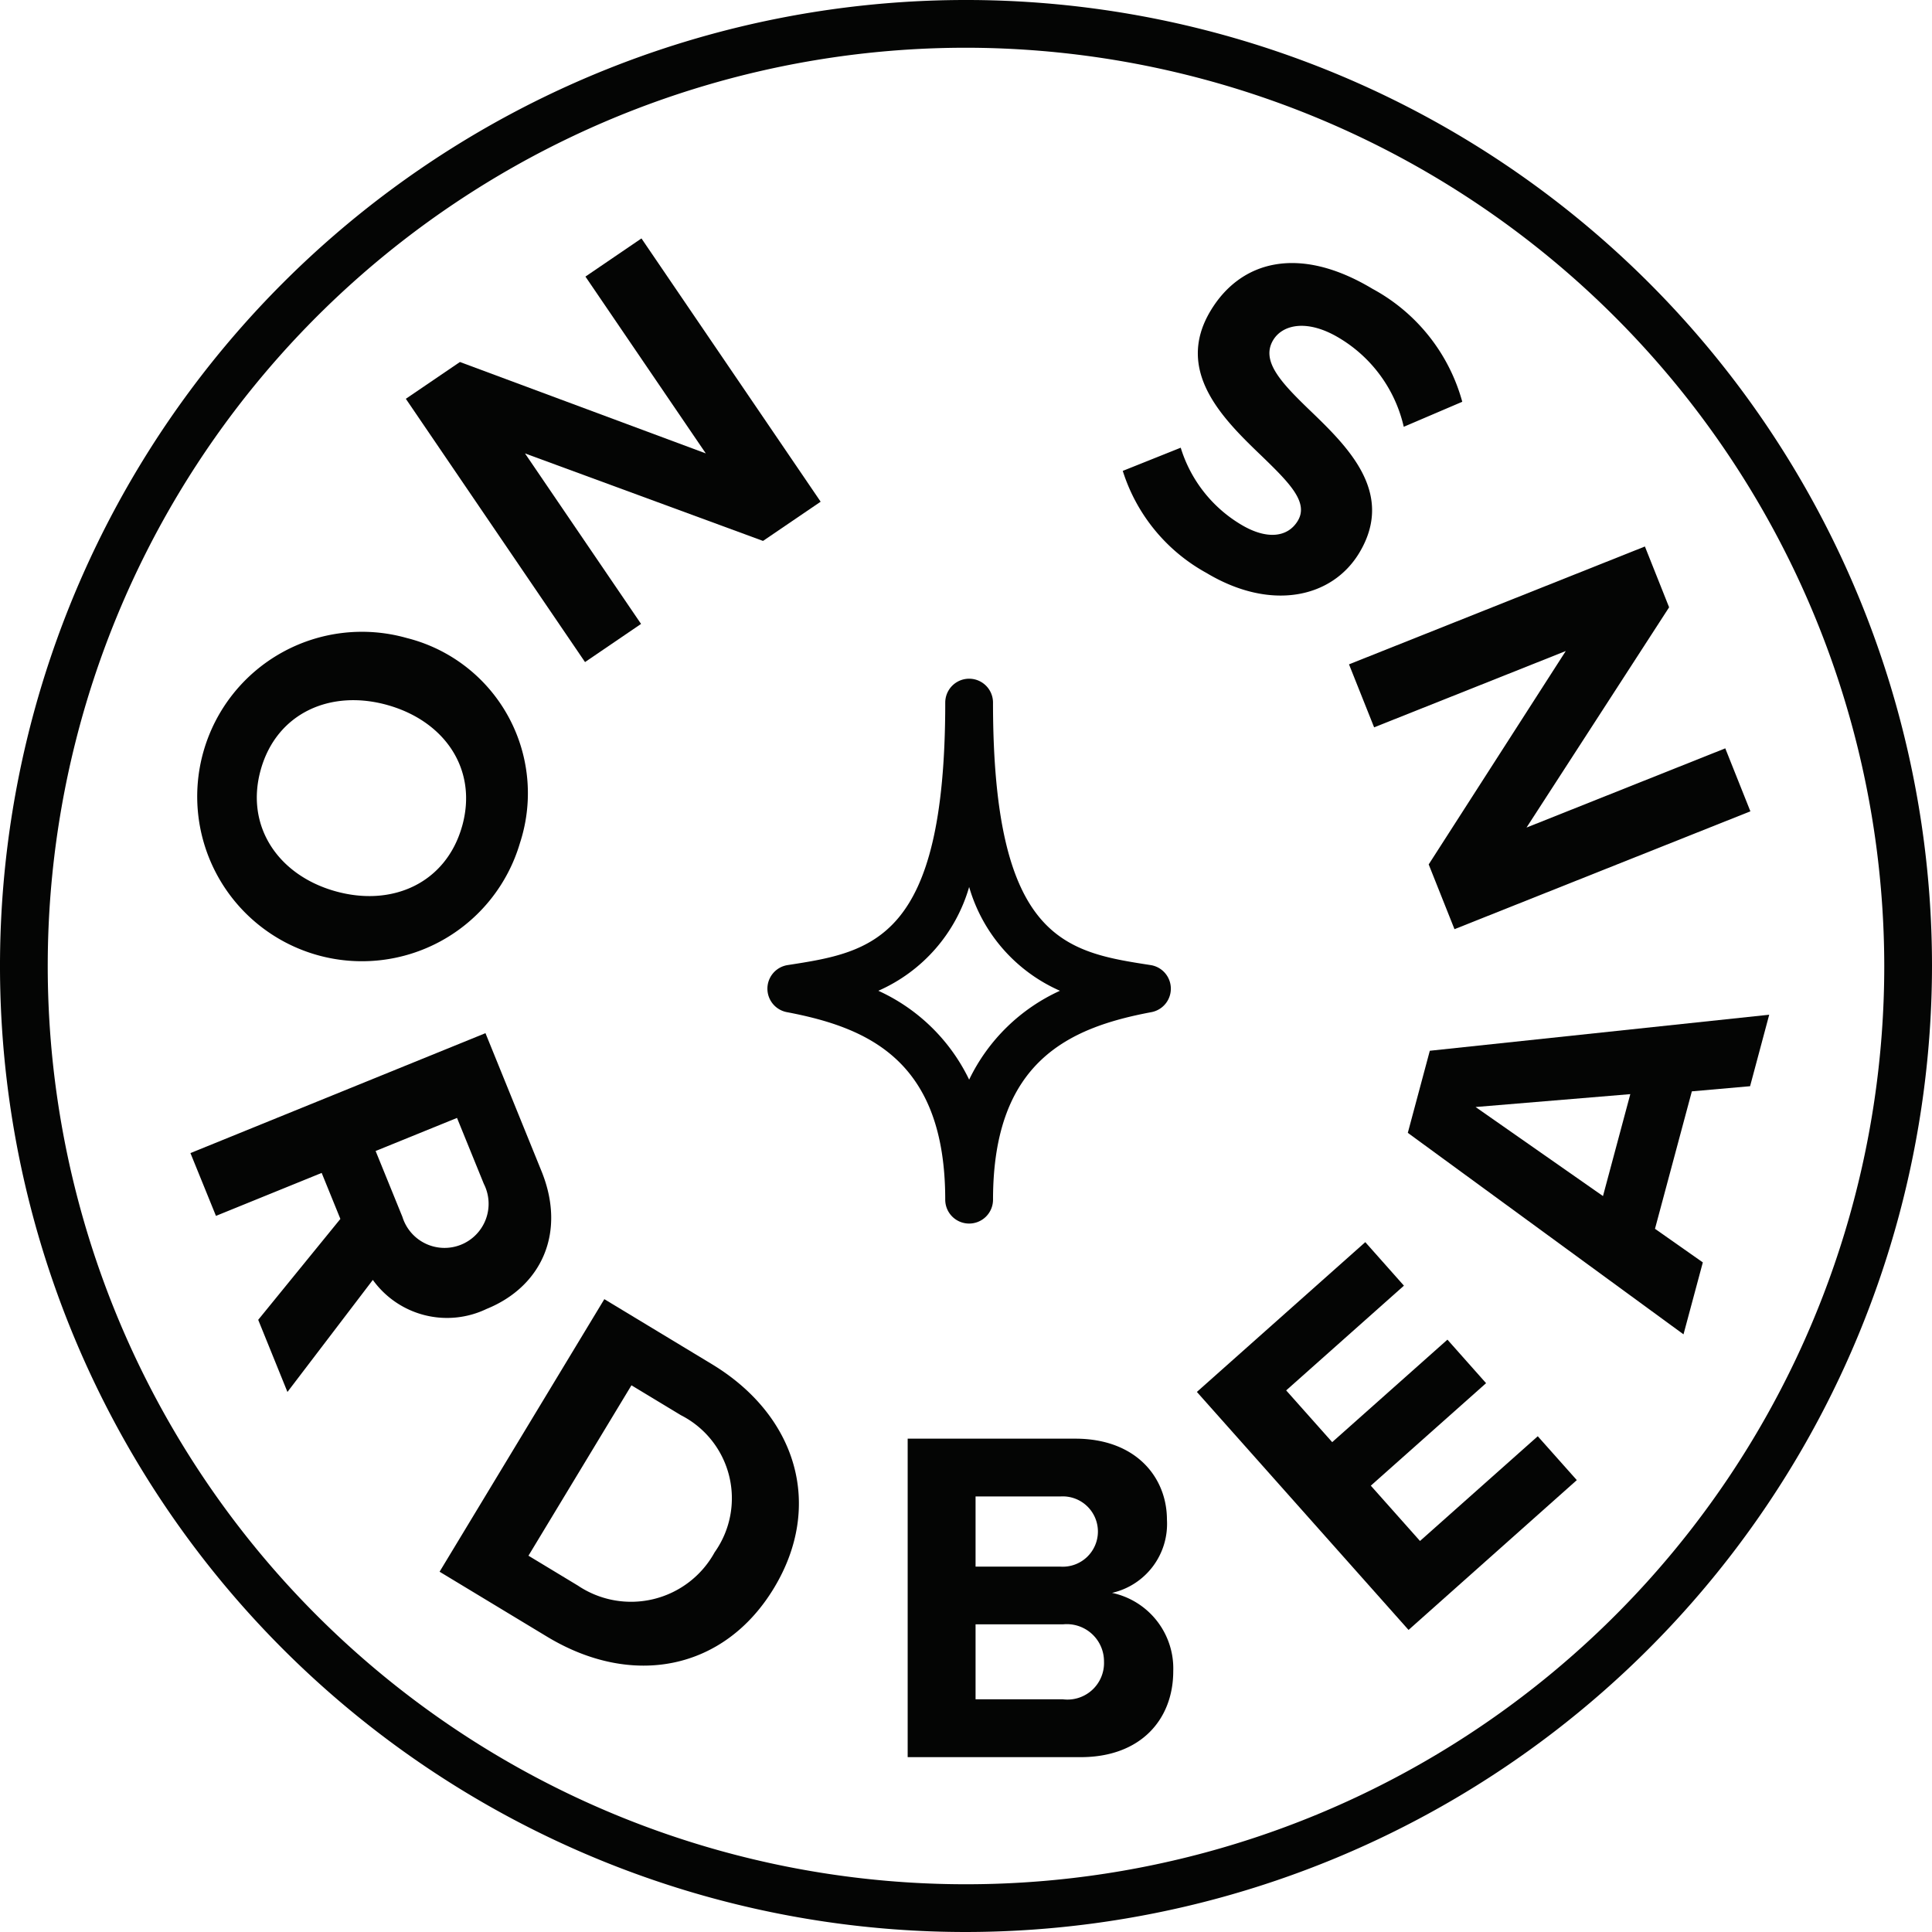
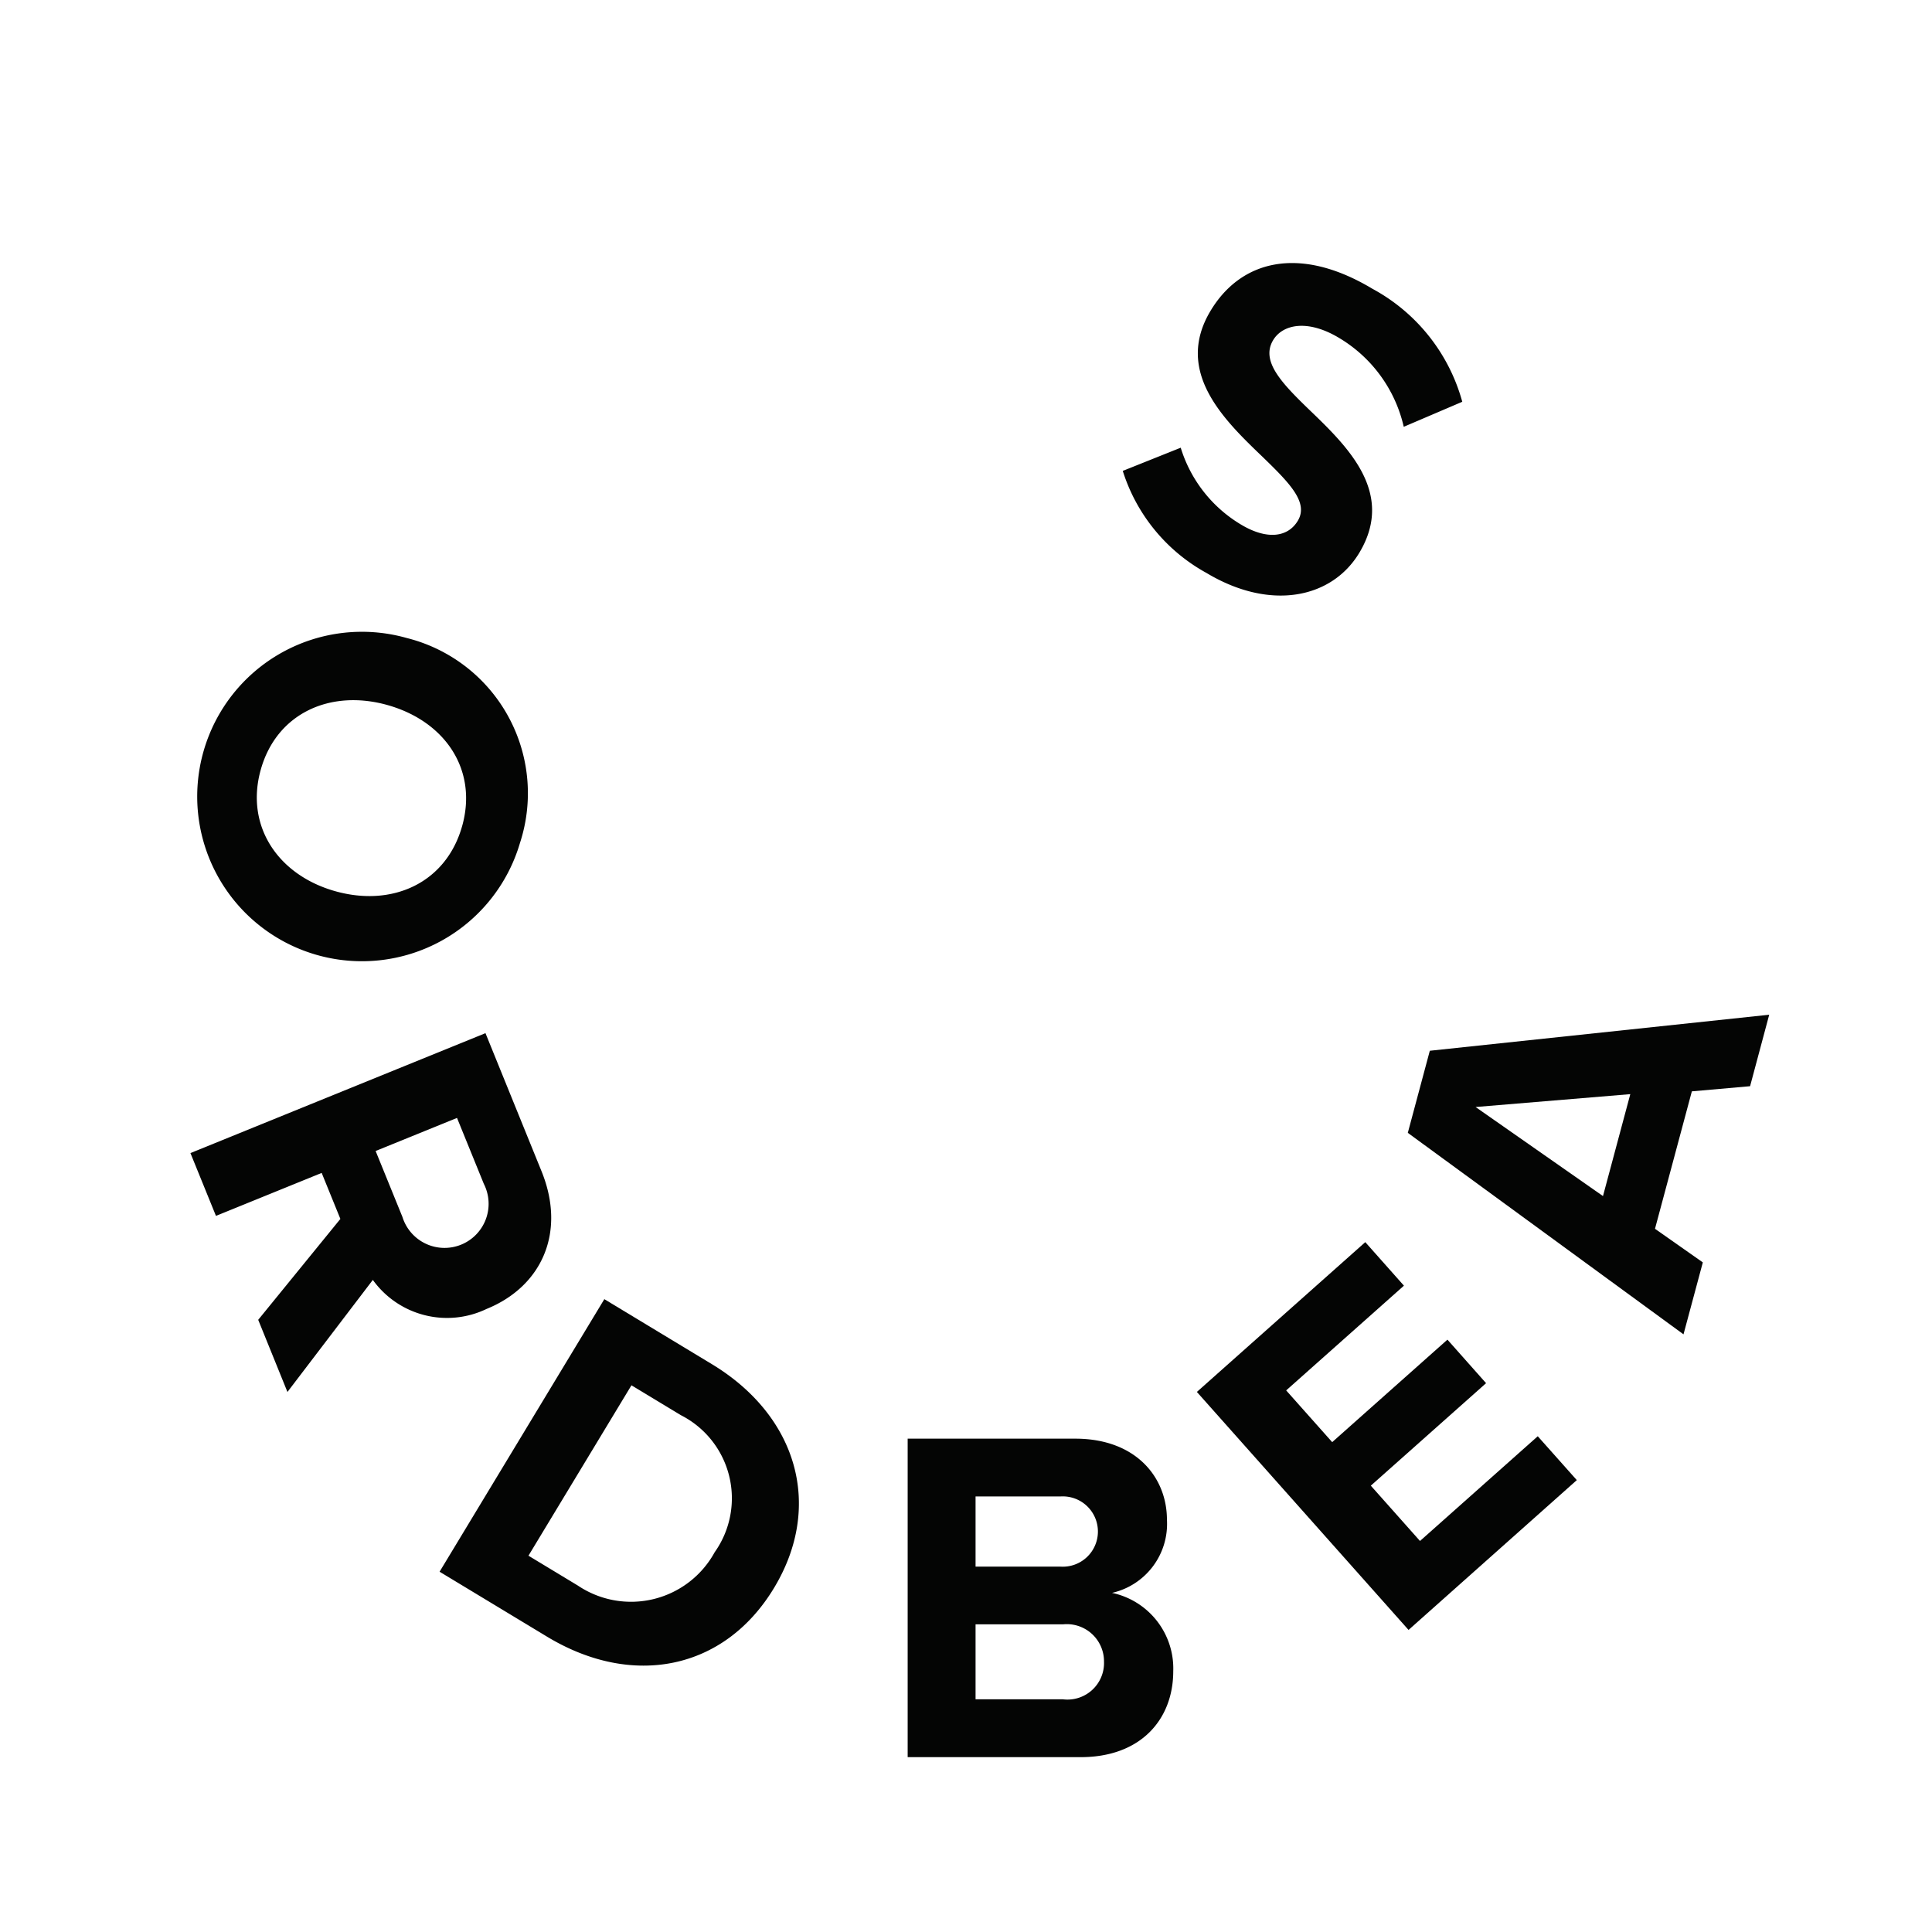
<svg xmlns="http://www.w3.org/2000/svg" width="100" height="100" viewBox="0 0 100 100">
  <g id="Group_9457" data-name="Group 9457" transform="translate(-483.07 -525.071)">
-     <path id="Path_4084" data-name="Path 4084" d="M121.888,76.356l12.726,4.731-6.23-9.152,2.9-1.975,9.275,13.627-2.983,2.03-12.32-4.529,6.007,8.825-2.9,1.975-9.275-13.627Z" transform="translate(384.988 467.452)" fill="#040504" />
    <g id="Group_9236" data-name="Group 9236" transform="translate(483.07 525.071)">
      <g id="Group_9456" data-name="Group 9456" transform="translate(0 0)">
        <path id="Path_4085" data-name="Path 4085" d="M74.242,196.132a8.526,8.526,0,1,1-5.859-10.6,8.282,8.282,0,0,1,5.859,10.6m-3-.849c.829-2.925-.874-5.436-3.847-6.278-2.948-.835-5.739.4-6.568,3.328s.891,5.466,3.84,6.3c2.972.842,5.746-.427,6.574-3.351" transform="translate(-47.326 -152.508)" fill="#040504" />
        <path id="Path_4086" data-name="Path 4086" d="M59.393,318.007l4.253-5.223-.968-2.381-5.472,2.224-1.321-3.251,15.271-6.207,2.9,7.143c1.293,3.183,0,5.975-2.838,7.129a4.73,4.73,0,0,1-5.892-1.5l-4.42,5.8Zm11.677-7.04-1.387-3.411-4.213,1.712,1.387,3.411a2.282,2.282,0,1,0,4.213-1.712" transform="translate(-46.028 -249.693)" fill="#040504" />
        <path id="Path_4087" data-name="Path 4087" d="M128.993,395.335l8.527-14.108,5.563,3.362c4.42,2.672,5.787,7.339,3.218,11.59s-7.324,5.19-11.745,2.518Zm4.6-.829,2.559,1.547a4.935,4.935,0,0,0,7.08-1.728,4.824,4.824,0,0,0-1.749-7.092l-2.559-1.547Z" transform="translate(-106.24 -313.983)" fill="#040504" />
        <path id="Path_4088" data-name="Path 4088" d="M362.166,384.568,351.21,372.249l8.717-7.753,2,2.253-6.095,5.421,2.382,2.678,5.965-5.305,2,2.253-5.966,5.305,2.546,2.863,6.095-5.421,2.021,2.271Z" transform="translate(-289.26 -300.203)" fill="#040504" />
        <path id="Path_4089" data-name="Path 4089" d="M430.834,301.46l-3.014.266-1.908,7.114,2.476,1.739-1,3.724-14.27-10.429,1.139-4.249,17.567-1.865Zm-14.208,1.077,6.594,4.609,1.414-5.276Z" transform="translate(-340.25 -245.238)" fill="#040504" />
-         <path id="Path_4090" data-name="Path 4090" d="M412.421,163.52l-7.38,11.4,10.287-4.1,1.3,3.26-15.316,6.1-1.335-3.352,7.095-11.045-9.92,3.95-1.3-3.261,15.316-6.1Z" transform="translate(-326.028 -132.086)" fill="#040504" />
        <path id="Path_4091" data-name="Path 4091" d="M344,85.668a7.227,7.227,0,0,0-3.347-4.6c-1.653-.992-2.929-.692-3.412.113-.636,1.059.376,2.157,1.779,3.518,1.991,1.916,4.576,4.333,2.68,7.49-1.412,2.352-4.591,3.038-7.918,1.04a9.169,9.169,0,0,1-4.326-5.279l3-1.2a7.034,7.034,0,0,0,3.118,3.977c1.356.814,2.433.654,2.942-.194.573-.954-.436-1.963-1.839-3.324-2.013-1.929-4.559-4.41-2.676-7.546,1.552-2.585,4.566-3.427,8.38-1.137a9.5,9.5,0,0,1,4.648,5.847Z" transform="translate(-271.342 -63.577)" fill="#040504" />
        <path id="Path_4092" data-name="Path 4092" d="M276.927,430.143a3.662,3.662,0,0,0,2.842-3.782c0-2.2-1.606-4.2-4.745-4.2h-8.675v16.485H275.3c3.139,0,4.795-1.977,4.795-4.449a4,4,0,0,0-3.164-4.053m-7.068-4.992h4.4a1.82,1.82,0,1,1,0,3.633h-4.4Zm4.523,10.5h-4.523v-3.88h4.523a1.926,1.926,0,0,1,2.125,1.928,1.894,1.894,0,0,1-2.125,1.952" transform="translate(-219.368 -347.696)" fill="#040504" />
-         <path id="Path_4093" data-name="Path 4093" d="M235.611,227.37a1.236,1.236,0,0,1-1.236-1.236c0-7.17-3.942-8.9-8.2-9.707a1.236,1.236,0,0,1,.04-2.435c4.379-.678,8.161-1.263,8.161-13.587a1.236,1.236,0,0,1,2.472,0c0,12.324,3.782,12.909,8.161,13.587a1.236,1.236,0,0,1,.04,2.435c-4.26.8-8.2,2.537-8.2,9.707a1.236,1.236,0,0,1-1.236,1.236m-4.7-12.049a9.661,9.661,0,0,1,4.7,4.6,9.66,9.66,0,0,1,4.7-4.6,8.42,8.42,0,0,1-4.7-5.372,8.42,8.42,0,0,1-4.7,5.372" transform="translate(-185.45 -164.039)" fill="#040504" />
-         <path id="Path_4094" data-name="Path 4094" d="M50,100a50,50,0,1,1,50-50,50.057,50.057,0,0,1-50,50M50,2.471A47.529,47.529,0,1,0,97.529,50,47.583,47.583,0,0,0,50,2.471" transform="translate(0 0)" fill="#040504" />
      </g>
    </g>
  </g>
</svg>